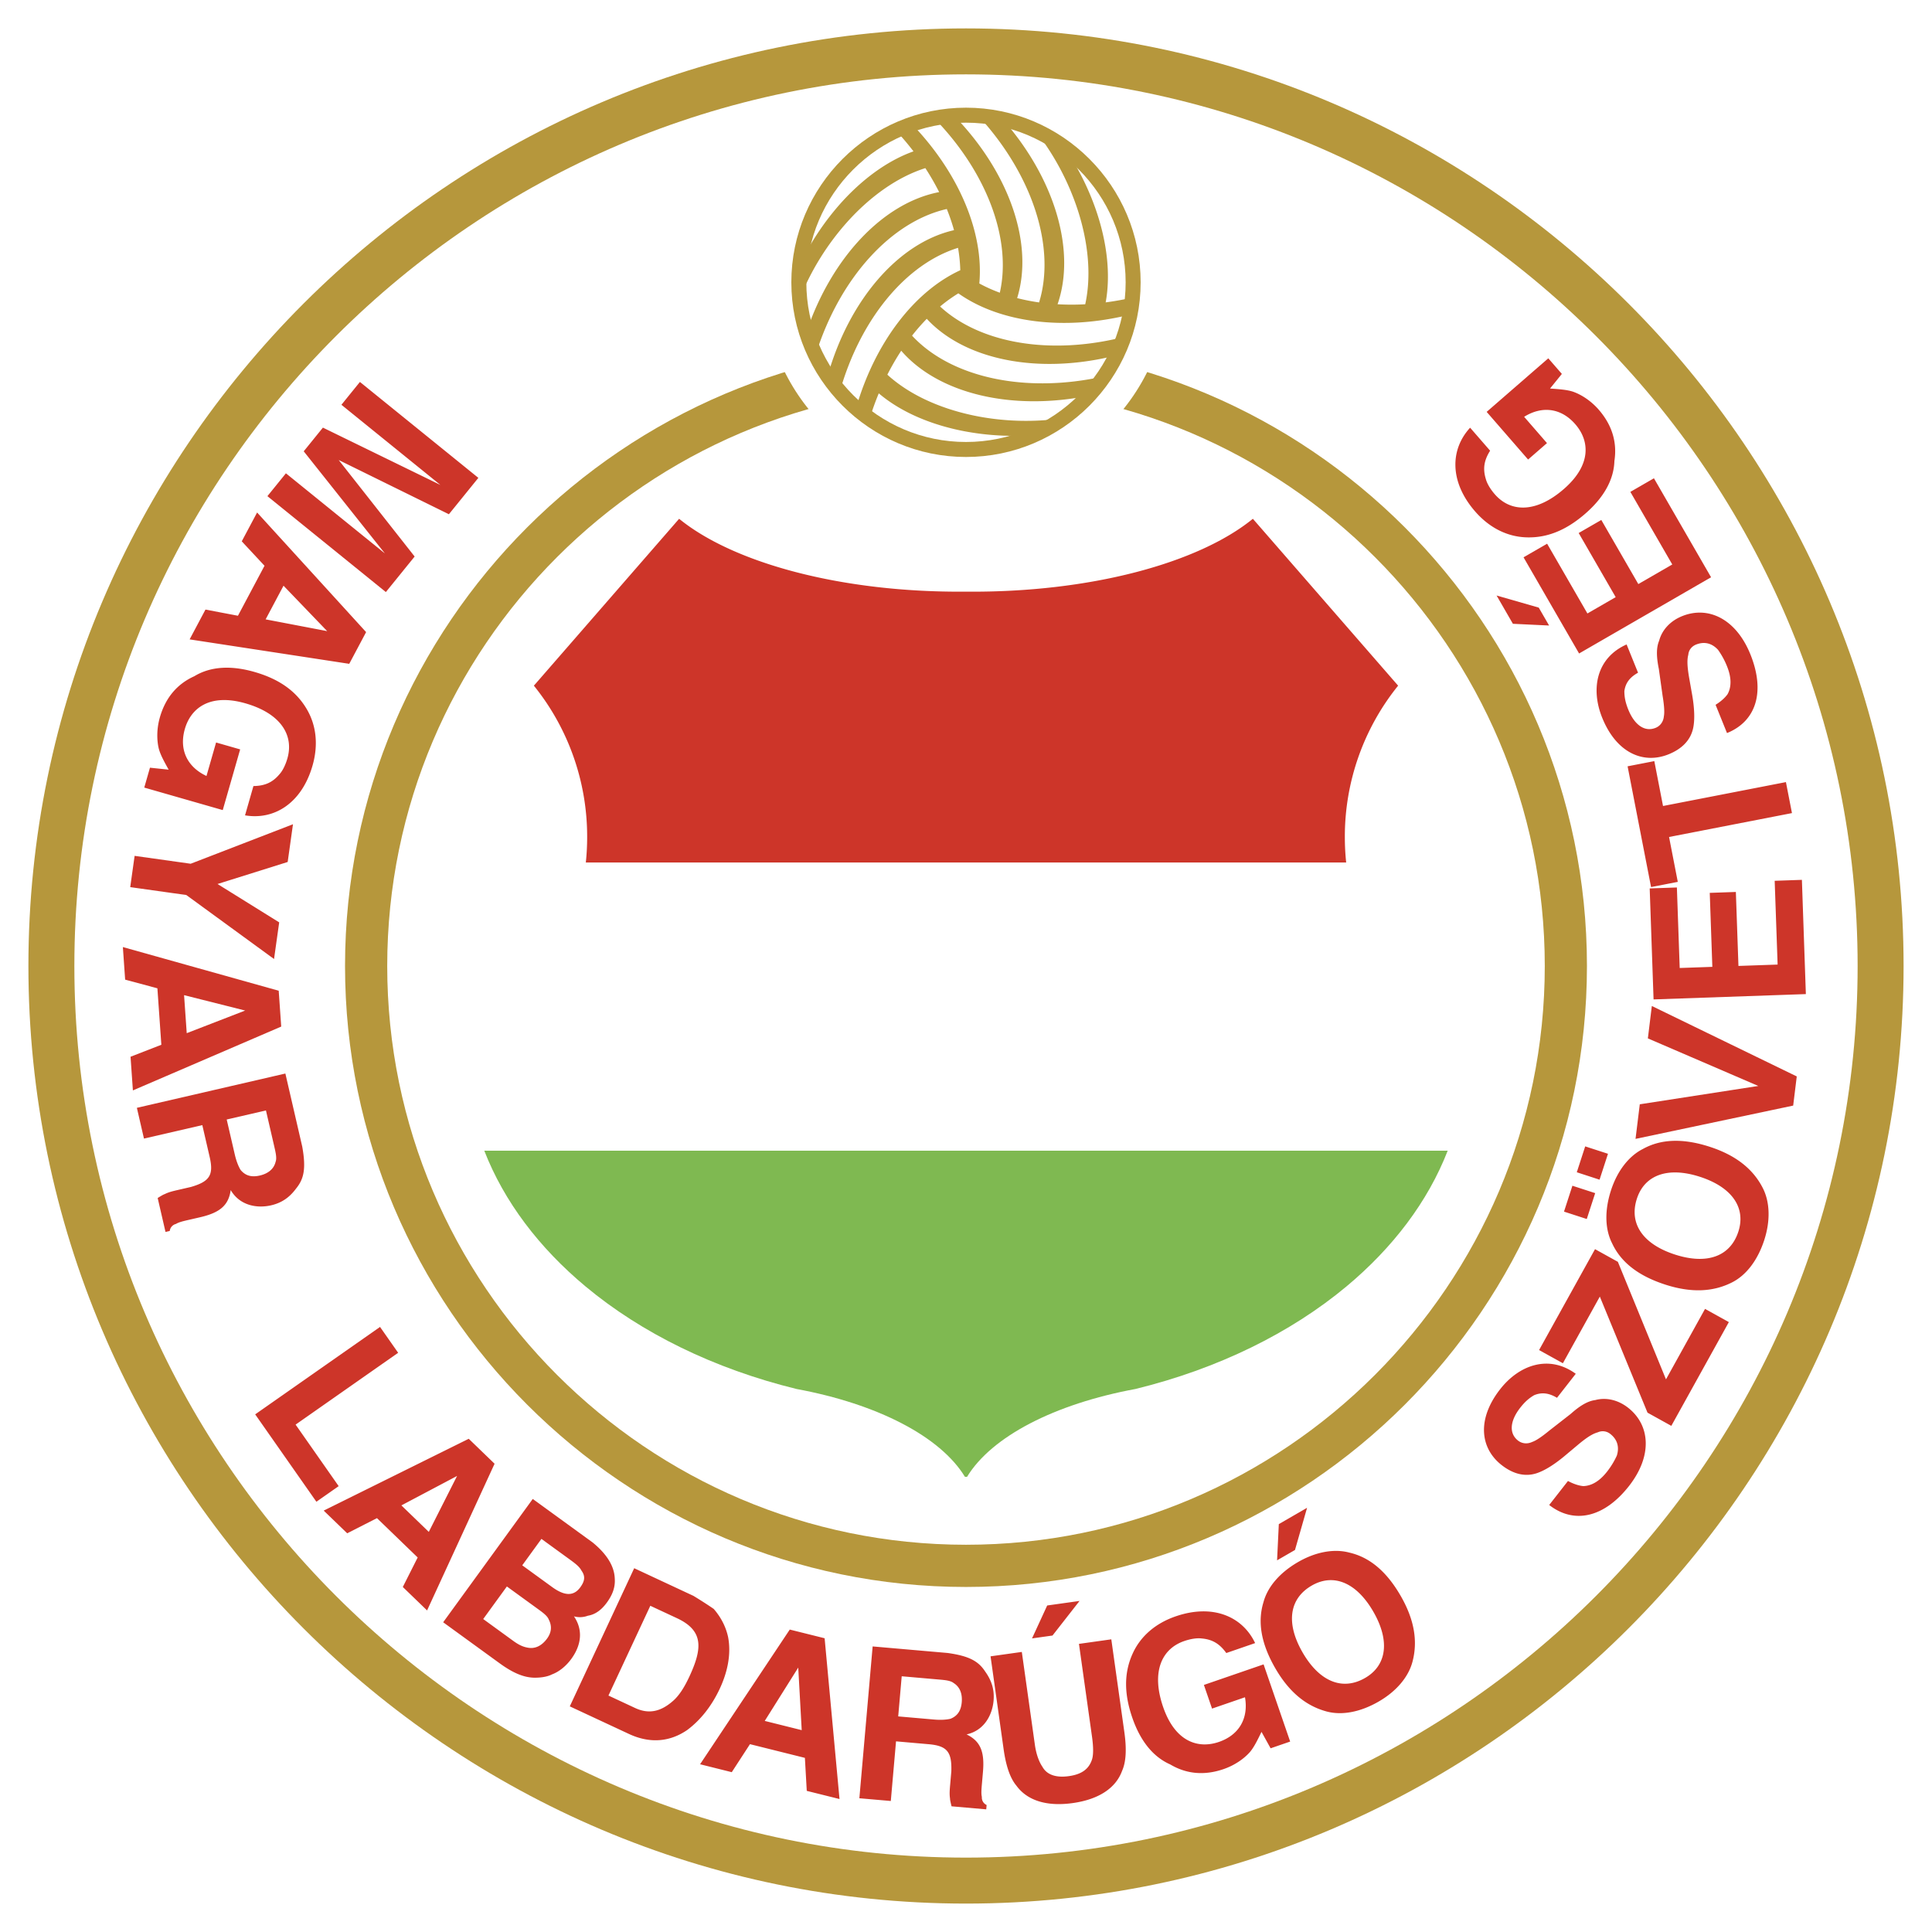
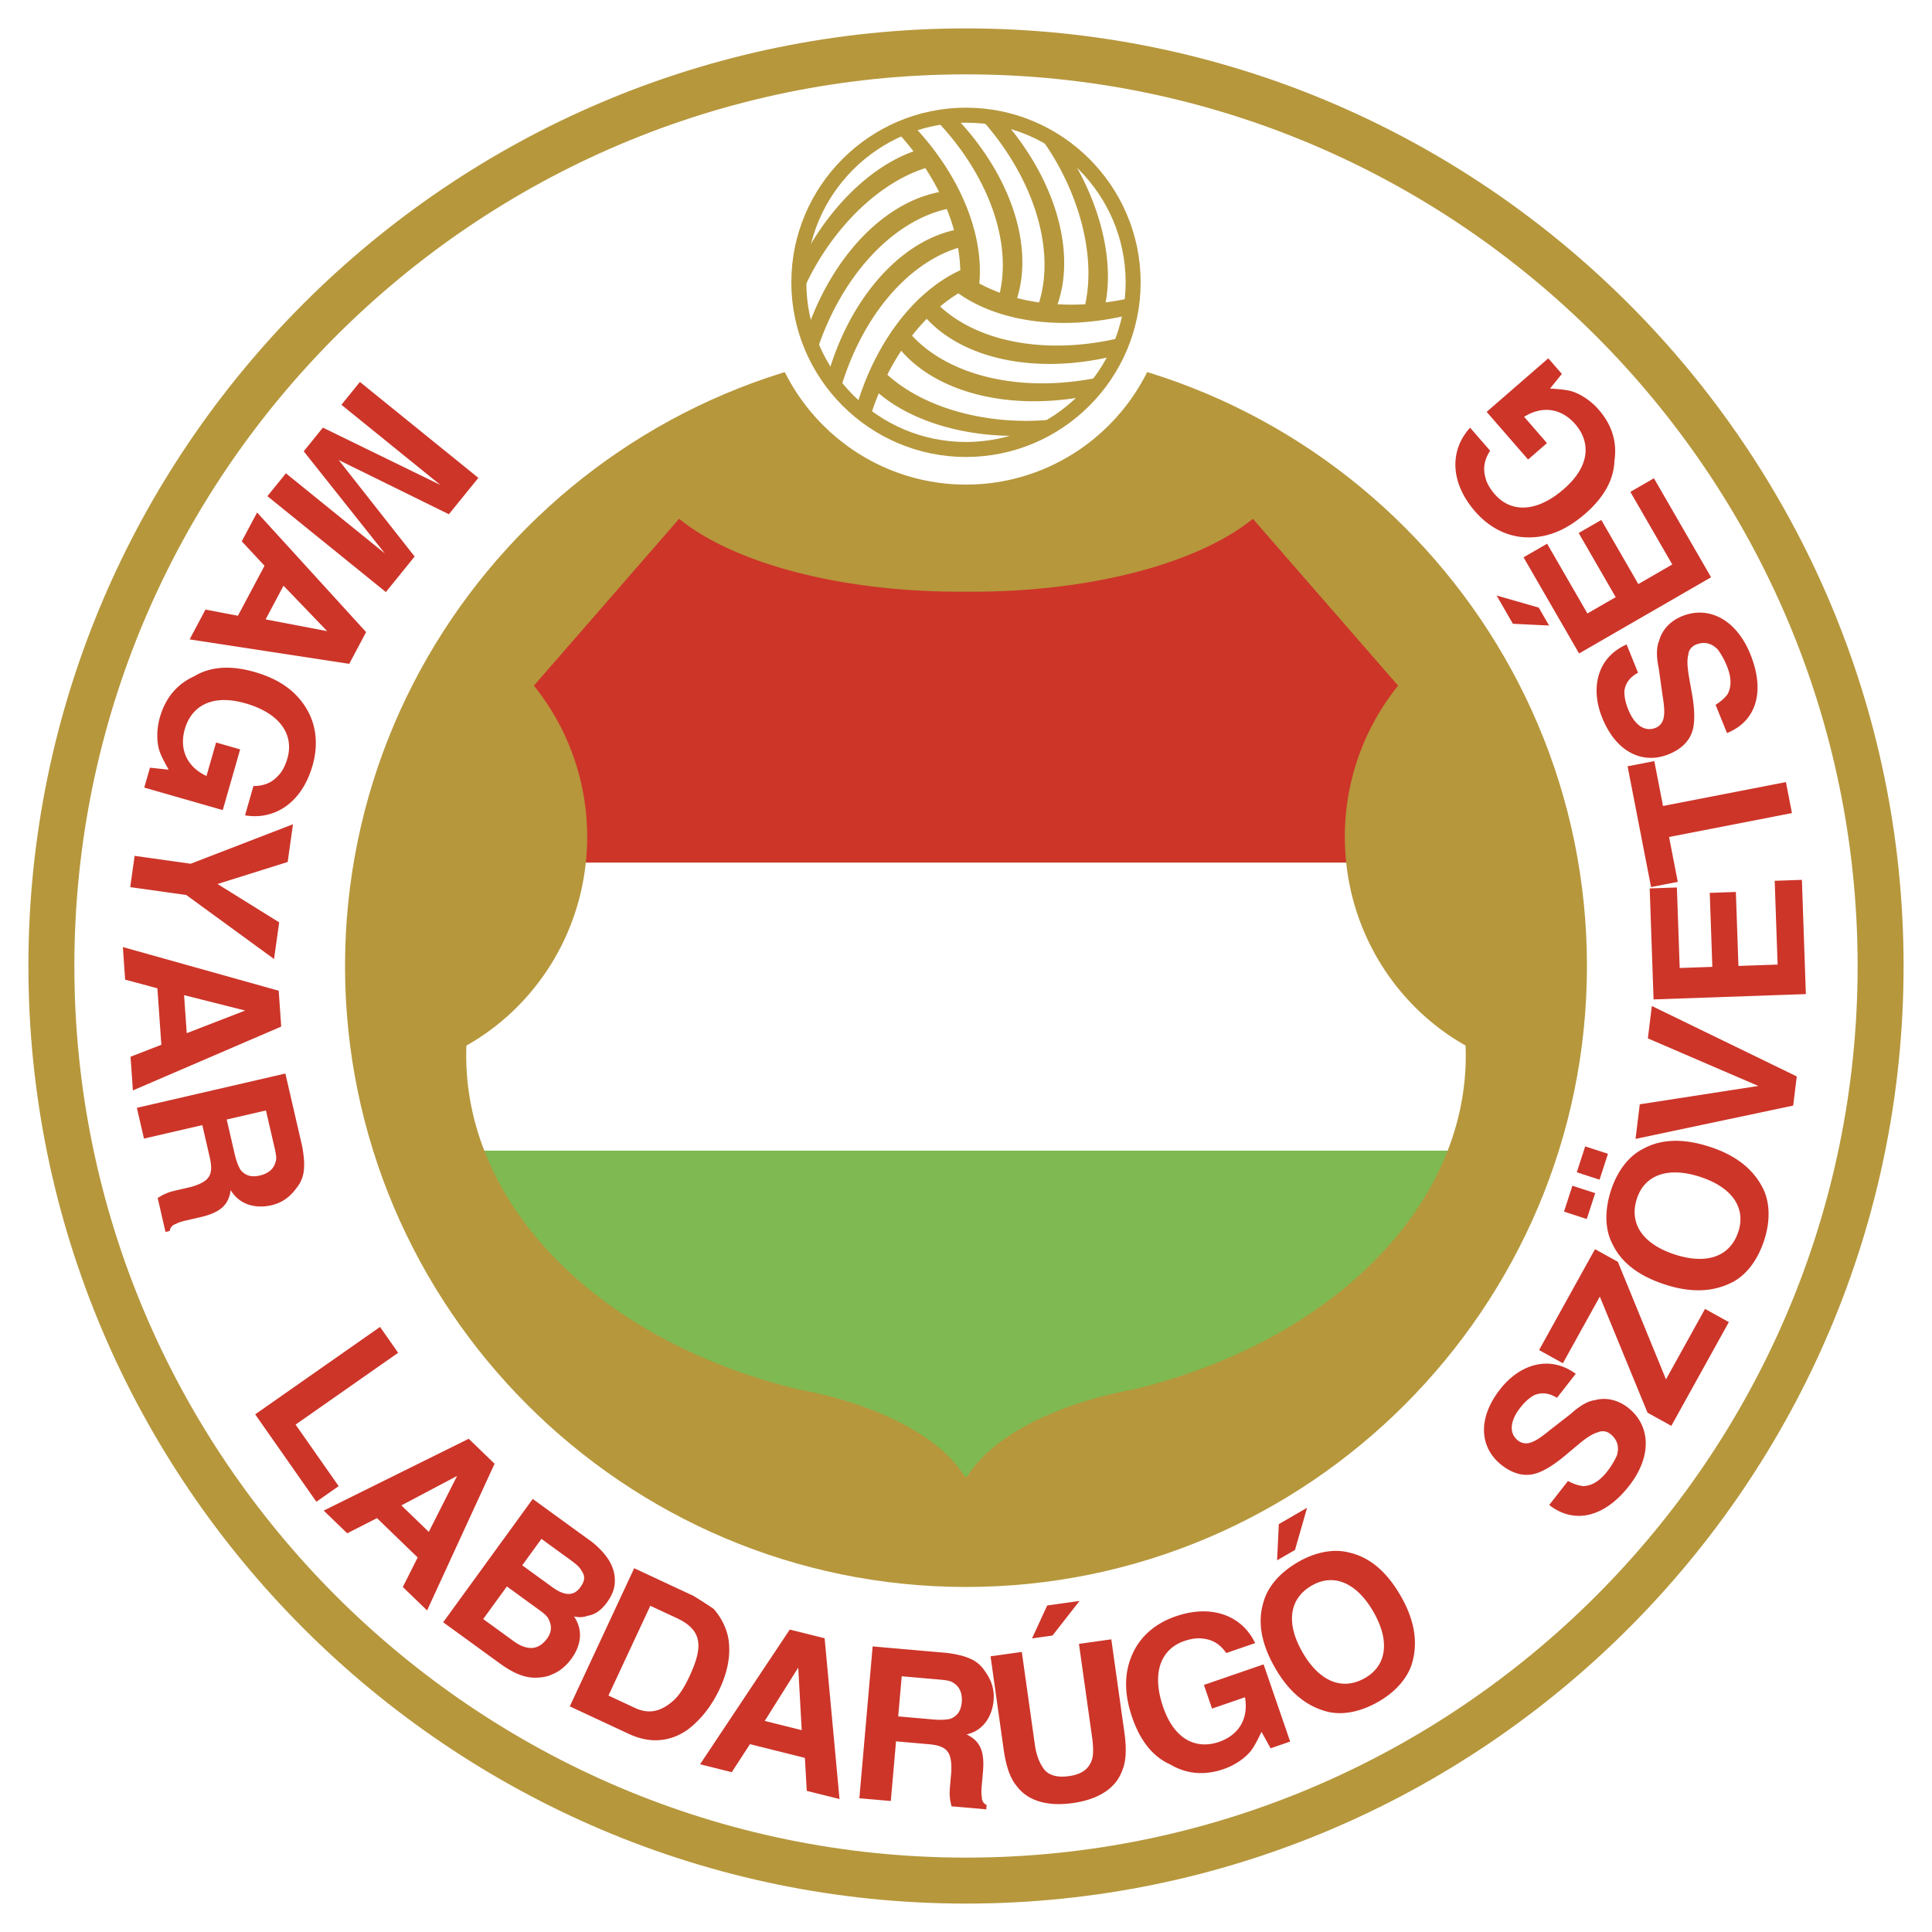
<svg xmlns="http://www.w3.org/2000/svg" width="2500" height="2500" viewBox="0 0 192.756 192.756">
-   <path fill-rule="evenodd" clip-rule="evenodd" fill="#fff" d="M0 0h192.756v192.756H0V0z" />
+   <path fill-rule="evenodd" clip-rule="evenodd" fill="#fff" d="M0 0v192.756H0V0z" />
  <path d="M96.378 2.834c51.522 0 93.543 42.021 93.543 93.544 0 51.521-42.021 93.543-93.543 93.543-51.522 0-93.544-42.021-93.544-93.543 0-51.522 42.022-93.544 93.544-93.544z" fill-rule="evenodd" clip-rule="evenodd" fill="#b6973c" />
  <path d="M96.378 7.419c48.997 0 88.958 39.961 88.958 88.959 0 48.996-39.961 88.957-88.958 88.957S7.419 145.374 7.419 96.378c0-48.997 39.962-88.959 88.959-88.959z" fill-rule="evenodd" clip-rule="evenodd" fill="#fff" />
  <path d="M96.378 34.425c34.122 0 61.952 27.831 61.952 61.954 0 34.121-27.83 61.953-61.952 61.953-34.123 0-61.954-27.832-61.954-61.953 0-34.124 27.832-61.954 61.954-61.954z" fill-rule="evenodd" clip-rule="evenodd" fill="#b6973c" />
-   <path d="M96.378 38.634c31.803 0 57.745 25.94 57.745 57.745 0 31.803-25.941 57.742-57.745 57.742-31.805 0-57.745-25.939-57.745-57.742.001-31.805 25.941-57.745 57.745-57.745z" fill-rule="evenodd" clip-rule="evenodd" fill="#fff" />
  <path d="M96.377 7.989c11.115 0 20.181 9.065 20.181 20.179 0 11.115-9.066 20.18-20.181 20.18-11.114 0-20.179-9.065-20.179-20.18 0-11.114 9.065-20.179 20.179-20.179z" fill-rule="evenodd" clip-rule="evenodd" fill="#fff" />
  <path d="M33.792 45.896l7.577 9.629-2.872 3.545-11.817-9.569 1.846-2.279 7.935 6.425 1.941 1.572-8.099-10.192 1.914-2.363 11.722 5.719-1.941-1.572-7.934-6.426 1.845-2.278 11.817 9.569-2.939 3.63-10.995-5.41zm-1.149 17.072l-4.357-4.531-1.784 3.357 6.141 1.174zm-6.992-11.837l10.876 11.934-1.683 3.165-15.925-2.439 1.581-2.974 3.24.616 2.651-4.987-2.271-2.438 1.531-2.877zm-1.204 30.216l.838-2.923c1.134-.014 1.91-.356 2.597-1.177.329-.357.612-.954.792-1.58.659-2.297-.637-4.477-4.187-5.495-3.55-1.018-5.446.472-6.045 2.56-.599 2.088.265 3.805 2.159 4.688l.958-3.342 2.402.689-1.737 6.056-7.831-2.246.569-1.984 1.865.196c-.447-.806-.819-1.478-.983-2.09-.208-.851-.222-1.984.108-3.133.569-1.984 1.749-3.34 3.435-4.099 1.642-.999 3.701-1.086 5.999-.427 2.401.688 4.101 1.854 5.173 3.63.999 1.642 1.221 3.626.622 5.714-1.079 3.76-3.826 5.457-6.734 4.963zm-2.745 6.85l6.153 3.827-.514 3.657-8.755-6.386-5.593-.786.438-3.12 5.593.786 10.207-3.94L28.702 86l-7 2.197zm2.759 12.625l-6.096-1.535.265 3.793 5.831-2.258zm-12.202-6.333l15.548 4.357.25 3.576-14.798 6.369-.235-3.359 3.074-1.195-.394-5.633-3.218-.865-.227-3.25zm15.106 19.898l-.831-3.598-3.916.904.807 3.492c.171.74.399 1.244.578 1.537.464.562 1.066.758 1.913.562s1.408-.66 1.58-1.367c.137-.366.015-.896-.131-1.53zm2.792.023c.383 2.143.18 3.191-.602 4.152-.594.807-1.344 1.426-2.507 1.693-1.376.318-3.11.051-4.03-1.521-.211 1.498-1.042 2.248-3.053 2.711l-1.058.244c-.635.146-1.059.244-1.352.424a.82.82 0 0 0-.619.701l-.423.098-.782-3.387c.293-.18.585-.359.692-.383.399-.203.822-.303 1.351-.424l1.27-.293c1.881-.545 2.288-1.197 1.873-2.996l-.733-3.176-5.821 1.344-.708-3.068 14.816-3.422 1.686 7.303zm-4.697 26.701l12.456-8.723 1.807 2.58-10.231 7.166 4.298 6.139-2.224 1.557-6.106-8.719zm20.142 6.145l-5.556 2.938 2.734 2.643 2.822-5.581zm-13.306 3.457l14.47-7.166 2.578 2.49-6.734 14.637-2.422-2.34 1.484-2.945-4.062-3.924-2.97 1.512-2.344-2.264zm24.448 4.803l-2.725-1.98-1.915 2.637 2.988 2.17c1.142.83 2.101.99 2.803.023.446-.615.526-1.094.127-1.652-.224-.433-.663-.751-1.278-1.198zm-3.097 5l-3.076-2.234-2.362 3.25 2.988 2.172c.614.447 1.03.615 1.509.693.719.119 1.365-.217 1.876-.918.447-.615.502-1.246.167-1.895-.135-.365-.574-.686-1.102-1.068zm5.483-6.623c1.43 1.174 2.166 2.379 2.206 3.617.056.846-.215 1.59-.79 2.379-.51.703-1.133 1.191-1.892 1.311a2.251 2.251 0 0 1-1.39.064c.911 1.334.76 2.836-.262 4.242-.51.701-1.197 1.277-1.931 1.549-.431.225-1.039.32-1.581.328-1.238.041-2.42-.549-3.65-1.443l-5.625-4.086 8.938-12.303 5.977 4.342zm8.41 7.554l-2.658-1.238-4.177 8.957 2.658 1.24c1.378.643 2.585.367 3.819-.736.617-.551 1.128-1.393 1.587-2.377 1.331-2.854 1.429-4.605-1.229-5.846zm1.64-2.23c.84.512 1.483.93 2.028 1.305.702.807 1.215 1.766 1.438 2.828.342 1.836-.144 3.648-.832 5.125-.826 1.771-1.955 3.162-3.24 4.121-1.765 1.215-3.753 1.365-5.82.402l-5.906-2.754 6.426-13.783 5.906 2.756zm10.461 7.158l-3.342 5.322 3.688.92-.346-6.242zm-9.794 9.646l8.948-13.439 3.478.867 1.485 16.041-3.267-.814-.187-3.293-5.48-1.367-1.816 2.795-3.161-.79zm23.796-8.457l-3.679-.322-.35 4.004 3.571.312c.757.066 1.308.006 1.642-.074.678-.268 1.05-.781 1.126-1.646.075-.865-.193-1.543-.813-1.924-.307-.246-.847-.293-1.497-.35zm.886-2.648c2.155.299 3.09.816 3.764 1.855.582.814.939 1.719.836 2.908-.125 1.406-.916 2.973-2.694 3.363 1.36.664 1.815 1.686 1.635 3.74l-.094 1.082c-.057.65-.096 1.082-.016 1.416a.816.816 0 0 0 .475.805l-.037.434-3.463-.303c-.08-.334-.159-.668-.15-.777-.07-.441-.032-.875.016-1.416l.113-1.299c.062-1.955-.432-2.545-2.271-2.705l-3.246-.285-.521 5.951-3.137-.273 1.325-15.148 7.465.652zm5.6 9.586l-1.301-9.25 3.119-.438 1.301 9.25c.15 1.074.473 1.797.748 2.197.443.814 1.365 1.125 2.654.943 1.291-.182 1.984-.717 2.293-1.639.154-.459.156-1.229.006-2.303l-1.301-9.252 3.227-.453 1.301 9.25c.227 1.613.193 2.936-.225 3.871-.633 1.734-2.34 2.852-4.922 3.215s-4.531-.242-5.619-1.734c-.658-.782-1.055-2.044-1.281-3.657zm4.35-14.322l3.227-.453-2.697 3.451-2.043.287 1.513-3.285zm20.746 3.752l-2.877.992c-.66-.922-1.387-1.361-2.453-1.453-.48-.064-1.133.045-1.748.258-2.26.777-3.303 3.09-2.1 6.58 1.203 3.492 3.51 4.191 5.564 3.484s2.965-2.4 2.602-4.457l-3.287 1.131-.812-2.361 5.955-2.051 2.652 7.701-1.951.672-.908-1.639c-.404.828-.74 1.518-1.148 2.004-.578.658-1.498 1.318-2.629 1.709-1.951.672-3.738.482-5.328-.463-1.76-.773-3.012-2.41-3.789-4.67-.814-2.361-.834-4.422.006-6.32.771-1.758 2.271-3.078 4.324-3.785 3.696-1.274 6.663.002 7.927 2.668zm10.972 3.478c2.164-1.248 2.502-3.701.818-6.617-1.684-2.918-3.977-3.85-6.141-2.6-2.258 1.303-2.598 3.756-.914 6.672s3.979 3.85 6.237 2.545zm3.547-8.193c1.357 2.352 1.732 4.52 1.174 6.596-.396 1.484-1.576 2.918-3.363 3.949-1.881 1.086-3.713 1.391-5.195.994-2.078-.557-3.768-1.965-5.125-4.316-1.412-2.445-1.787-4.613-1.176-6.596.398-1.484 1.576-2.916 3.459-4.004 1.787-1.031 3.617-1.336 5.102-.938 2.023.461 3.712 1.869 5.124 4.315zm-12.156-7.155l2.82-1.629-1.207 4.209-1.787 1.033.174-3.613zm26.976-1.908l1.873-2.396c.58.316 1.143.48 1.533.51.848-.027 1.639-.512 2.375-1.453.469-.6.783-1.18.967-1.59.277-.885.031-1.627-.654-2.162a1.195 1.195 0 0 0-1.256-.156c-.525.143-1.098.521-1.871 1.158l-1.191.998c-1.26 1.082-2.271 1.672-3.016 1.918-1.115.369-2.305.127-3.504-.809-2.141-1.672-2.494-4.568-.154-7.564 1.939-2.482 4.912-3.465 7.547-1.545l-1.871 2.396c-.752-.449-1.467-.594-2.277-.262-.504.293-.924.654-1.393 1.254-1.004 1.283-1.158 2.541-.217 3.277.428.334.971.344 1.41.135.371-.123.943-.502 1.717-1.139l2.119-1.652c.906-.809 1.697-1.293 2.459-1.387 1.049-.283 2.24-.041 3.268.76 2.225 1.738 2.447 4.807.105 7.803-2.474 3.166-5.484 3.846-7.969 1.906zm12.184-7.896l-2.375-1.316-4.758-11.58-3.686 6.65-2.375-1.316 5.582-10.068 2.279 1.264 4.801 11.727 3.896-7.031 2.375 1.318-5.739 10.352zm6.688-19.377c.771-2.375-.617-4.426-3.818-5.467-3.203-1.041-5.533-.199-6.305 2.178-.807 2.479.584 4.529 3.785 5.57 3.203 1.041 5.533.199 6.338-2.281zm-2.846-8.463c2.582.84 4.311 2.201 5.287 4.117.697 1.367.779 3.223.143 5.186-.672 2.066-1.83 3.518-3.197 4.215-1.916.977-4.115 1.061-6.697.223-2.686-.873-4.412-2.234-5.287-4.117-.697-1.369-.779-3.223-.107-5.289.637-1.963 1.793-3.414 3.162-4.111 1.811-1.011 4.01-1.095 6.696-.224zm-11.002 3.279l-2.271-.74.838-2.582 2.273.738-.84 2.584zm-1.276 3.924l-2.271-.738.838-2.582 2.273.738-.84 2.582zm17.114-13.275l-11.018-4.746.396-3.232 14.459 7.027-.357 2.91-15.729 3.322.424-3.451 11.825-1.83zM164.59 88.638l2.713-.094.281 8.033 3.256-.114-.258-7.381 2.605-.091.258 7.381 3.908-.137-.293-8.358 2.715-.094.396 11.398-15.195.531-.386-11.074zm.137-.135l-2.342-12.048 2.666-.519.869 4.478 12.262-2.384.602 3.092-12.262 2.384.871 4.478-2.666.519zm7.576-15.366l-1.139-2.82c.562-.345.984-.75 1.205-1.073.4-.748.377-1.676-.07-2.783a7.782 7.782 0 0 0-.893-1.631c-.629-.684-1.395-.842-2.201-.517-.402.163-.725.527-.762 1.011-.141.525-.098 1.211.066 2.199l.27 1.532c.307 1.633.311 2.803.152 3.569-.238 1.15-1.041 2.062-2.451 2.631-2.518 1.017-5.205-.123-6.629-3.648-1.18-2.92-.545-5.988 2.436-7.31l1.141 2.82c-.766.426-1.248.972-1.365 1.84.002.585.104 1.129.389 1.834.609 1.511 1.621 2.273 2.729 1.826.504-.203.785-.668.824-1.153.078-.383.035-1.069-.129-2.057l-.373-2.661c-.244-1.189-.27-2.117.031-2.824.279-1.05 1.082-1.96 2.291-2.449 2.619-1.058 5.387.284 6.811 3.809 1.505 3.727.587 6.676-2.333 7.855zm-20.299-17.534l2.352-1.358 4.02 6.961 2.822-1.629-3.693-6.397 2.258-1.303 3.693 6.396 3.387-1.955-4.182-7.243 2.352-1.357 5.701 9.876-13.168 7.604-5.542-9.595zm-1.061 6.633l-1.629-2.822 4.207 1.207 1.033 1.787-3.611-.172zm-4.269-19.564l1.996 2.295c-.607.958-.742 1.796-.43 2.819.123.47.467 1.034.895 1.525 1.568 1.803 4.102 1.904 6.889-.52 2.787-2.423 2.57-4.825 1.145-6.464-1.424-1.64-3.334-1.85-5.105-.742l2.279 2.624-1.885 1.639-4.133-4.755 6.148-5.344 1.354 1.557-1.18 1.458c.92.064 1.686.118 2.287.313.826.289 1.785.896 2.57 1.796 1.354 1.558 1.848 3.286 1.566 5.114-.057 1.921-1.105 3.696-2.908 5.263-1.885 1.639-3.789 2.43-5.863 2.362-1.92-.058-3.705-.952-5.131-2.592-2.566-2.95-2.494-6.178-.494-8.348z" fill-rule="evenodd" clip-rule="evenodd" fill="#cd3529" />
  <path d="M96.377 11.491c9.187 0 16.677 7.492 16.677 16.677 0 9.186-7.49 16.677-16.677 16.677-9.186 0-16.677-7.492-16.677-16.677.001-9.185 7.492-16.677 16.677-16.677" fill="none" stroke="#b6973c" stroke-width="1.496" stroke-miterlimit="2.613" />
  <path d="M144.439 114.799c-1.969 5.074-5.473 9.693-10.117 13.561-5.557 4.627-12.779 8.193-21.035 10.219-8.068 1.492-14.35 4.738-16.803 8.762h-.213c-2.453-4.023-8.733-7.27-16.801-8.762-8.258-2.025-15.479-5.592-21.037-10.219-4.644-3.867-8.148-8.486-10.118-13.561h96.124z" fill-rule="evenodd" clip-rule="evenodd" fill="#7fb951" />
  <path d="M67.756 51.759c5.407 4.414 16.218 7.377 28.6 7.27H96.399c12.381.107 23.192-2.856 28.6-7.27l14.492 16.65a23.967 23.967 0 0 0-5.316 15.102c0 .864.045 1.717.135 2.558H58.446c.089-.841.135-1.694.135-2.558a23.977 23.977 0 0 0-5.316-15.102l14.491-16.65z" fill-rule="evenodd" clip-rule="evenodd" fill="#cd3529" />
  <path d="M134.311 86.068c.828 7.869 5.436 14.604 11.912 18.25.141 3.633-.492 7.154-1.783 10.48H48.316c-1.291-3.326-1.923-6.848-1.783-10.48 6.477-3.646 11.084-10.381 11.913-18.25h75.865z" fill-rule="evenodd" clip-rule="evenodd" fill="#fff" />
  <path d="M86.762 41.781c-.47-.333-.92-.69-1.353-1.068 1.895-6.557 5.83-11.65 10.399-13.752a15.418 15.418 0 0 0-.225-2.233c-5.187 1.608-9.753 7.097-11.801 14.369a16.562 16.562 0 0 1-1.212-1.584c2.162-7.634 7.1-13.297 12.613-14.55a20.015 20.015 0 0 0-.721-2.111c-5.558 1.265-10.704 6.894-13.092 14.569a16.924 16.924 0 0 1-.907-2.31c2.533-7.482 7.708-12.885 13.236-13.946a24.682 24.682 0 0 0-1.377-2.392c-2.761.875-5.465 2.794-7.756 5.333a25.936 25.936 0 0 0-4.776 7.688 16.77 16.77 0 0 1 .006-3.375 26.478 26.478 0 0 1 3.822-5.844c2.217-2.558 4.831-4.516 7.521-5.474a28.336 28.336 0 0 0-1.748-2.069c.519-.24 1.051-.456 1.596-.644 4.738 4.922 7.185 10.882 6.72 15.894.643.35 1.326.657 2.045.922 1.203-5.296-1.268-11.996-6.542-17.406a16.624 16.624 0 0 1 1.978-.257c5.531 5.69 7.967 12.799 6.293 18.2.705.181 1.438.326 2.189.432 1.684-5.446-.617-12.719-6.07-18.624.826.063 1.646.187 2.455.369 5.213 5.935 7.305 13.119 5.459 18.437.898.052 1.82.054 2.76.003.623-2.83.314-6.13-.74-9.385a25.926 25.926 0 0 0-4.271-7.979 16.678 16.678 0 0 1 2.92 1.693 26.42 26.42 0 0 1 3.15 6.232c1.107 3.198 1.496 6.442.98 9.25a28.305 28.305 0 0 0 2.67-.481 16.443 16.443 0 0 1-.244 1.704c-6.631 1.643-13.016.783-17.124-2.125a15.53 15.53 0 0 0-1.822 1.312c3.985 3.688 11.022 4.897 18.344 3.035a16.456 16.456 0 0 1-.766 1.842c-7.693 1.944-15.067.5-18.907-3.648-.509.52-1 1.081-1.469 1.68 3.875 4.181 11.323 5.824 19.163 4.054a16.924 16.924 0 0 1-1.547 1.941c-7.746 1.547-15.013-.232-18.696-4.49-.495.752-.957 1.55-1.383 2.389 2.139 1.954 5.153 3.336 8.498 4.05 2.941.628 6.055.724 9.047.292a16.855 16.855 0 0 1-2.926 1.683 26.425 26.425 0 0 1-6.973-.389c-3.324-.641-6.327-1.925-8.502-3.775a28.329 28.329 0 0 0-.914 2.538z" fill-rule="evenodd" clip-rule="evenodd" fill="#b6973c" />
</svg>